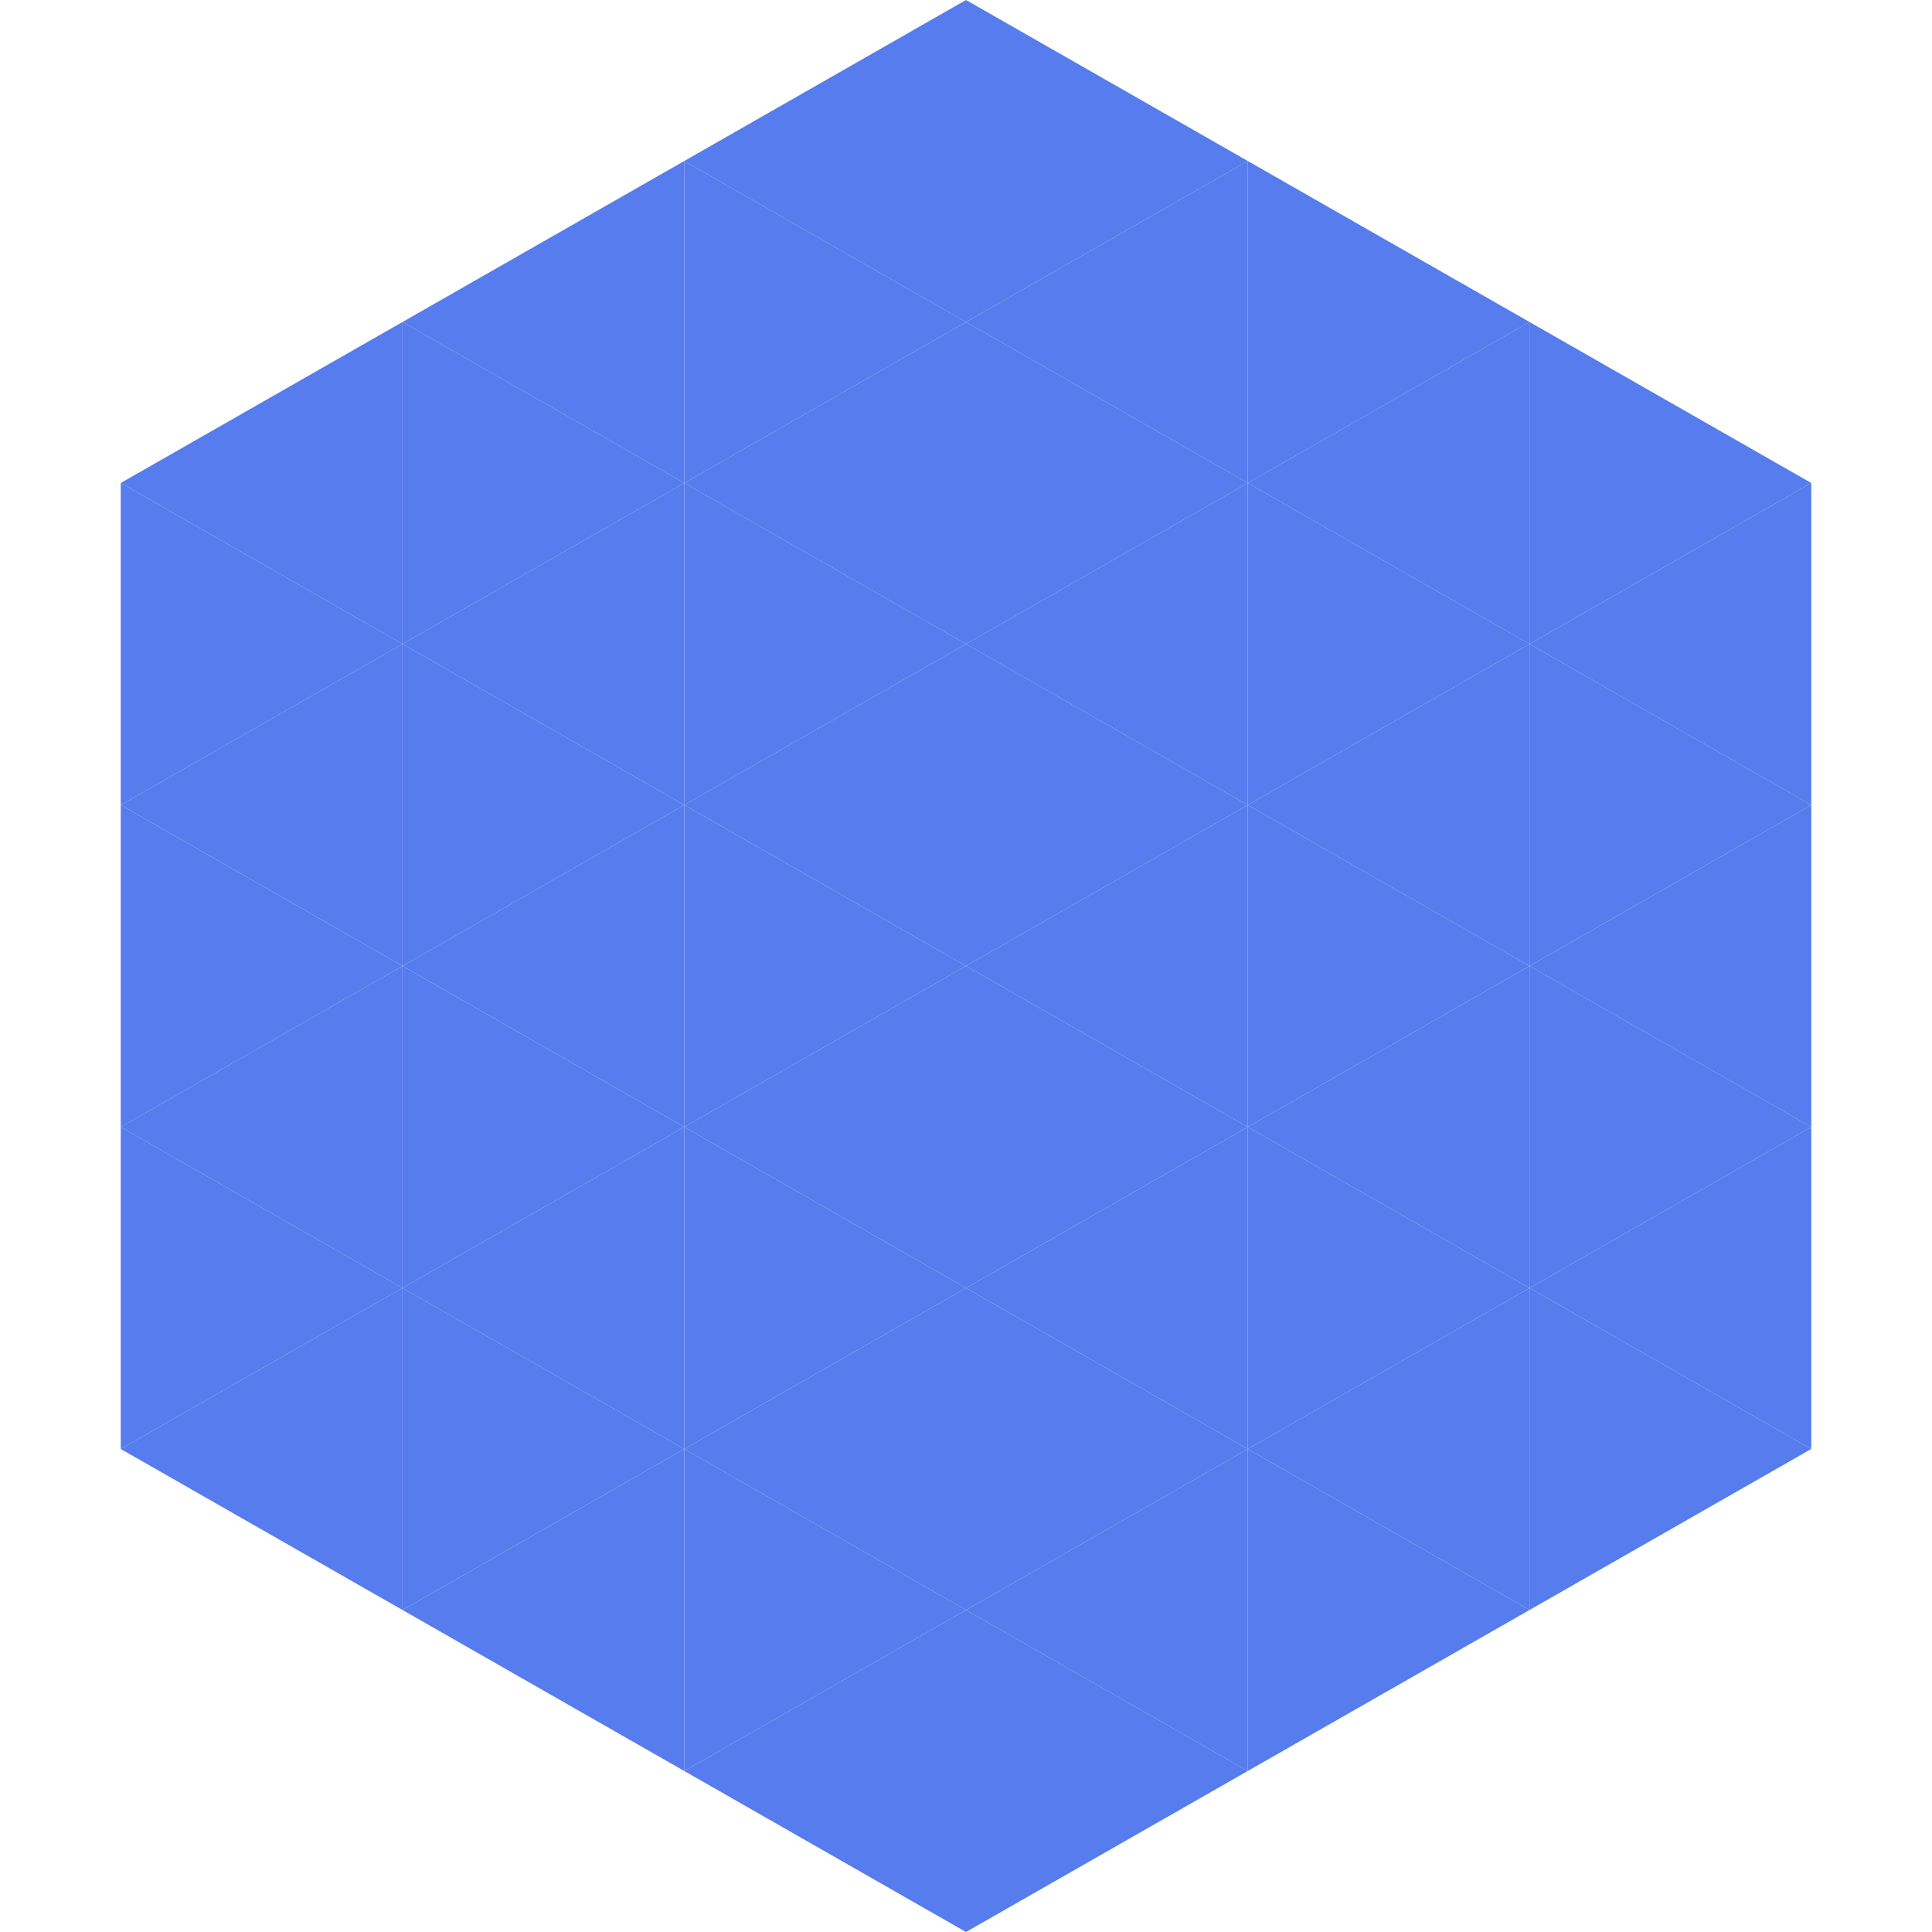
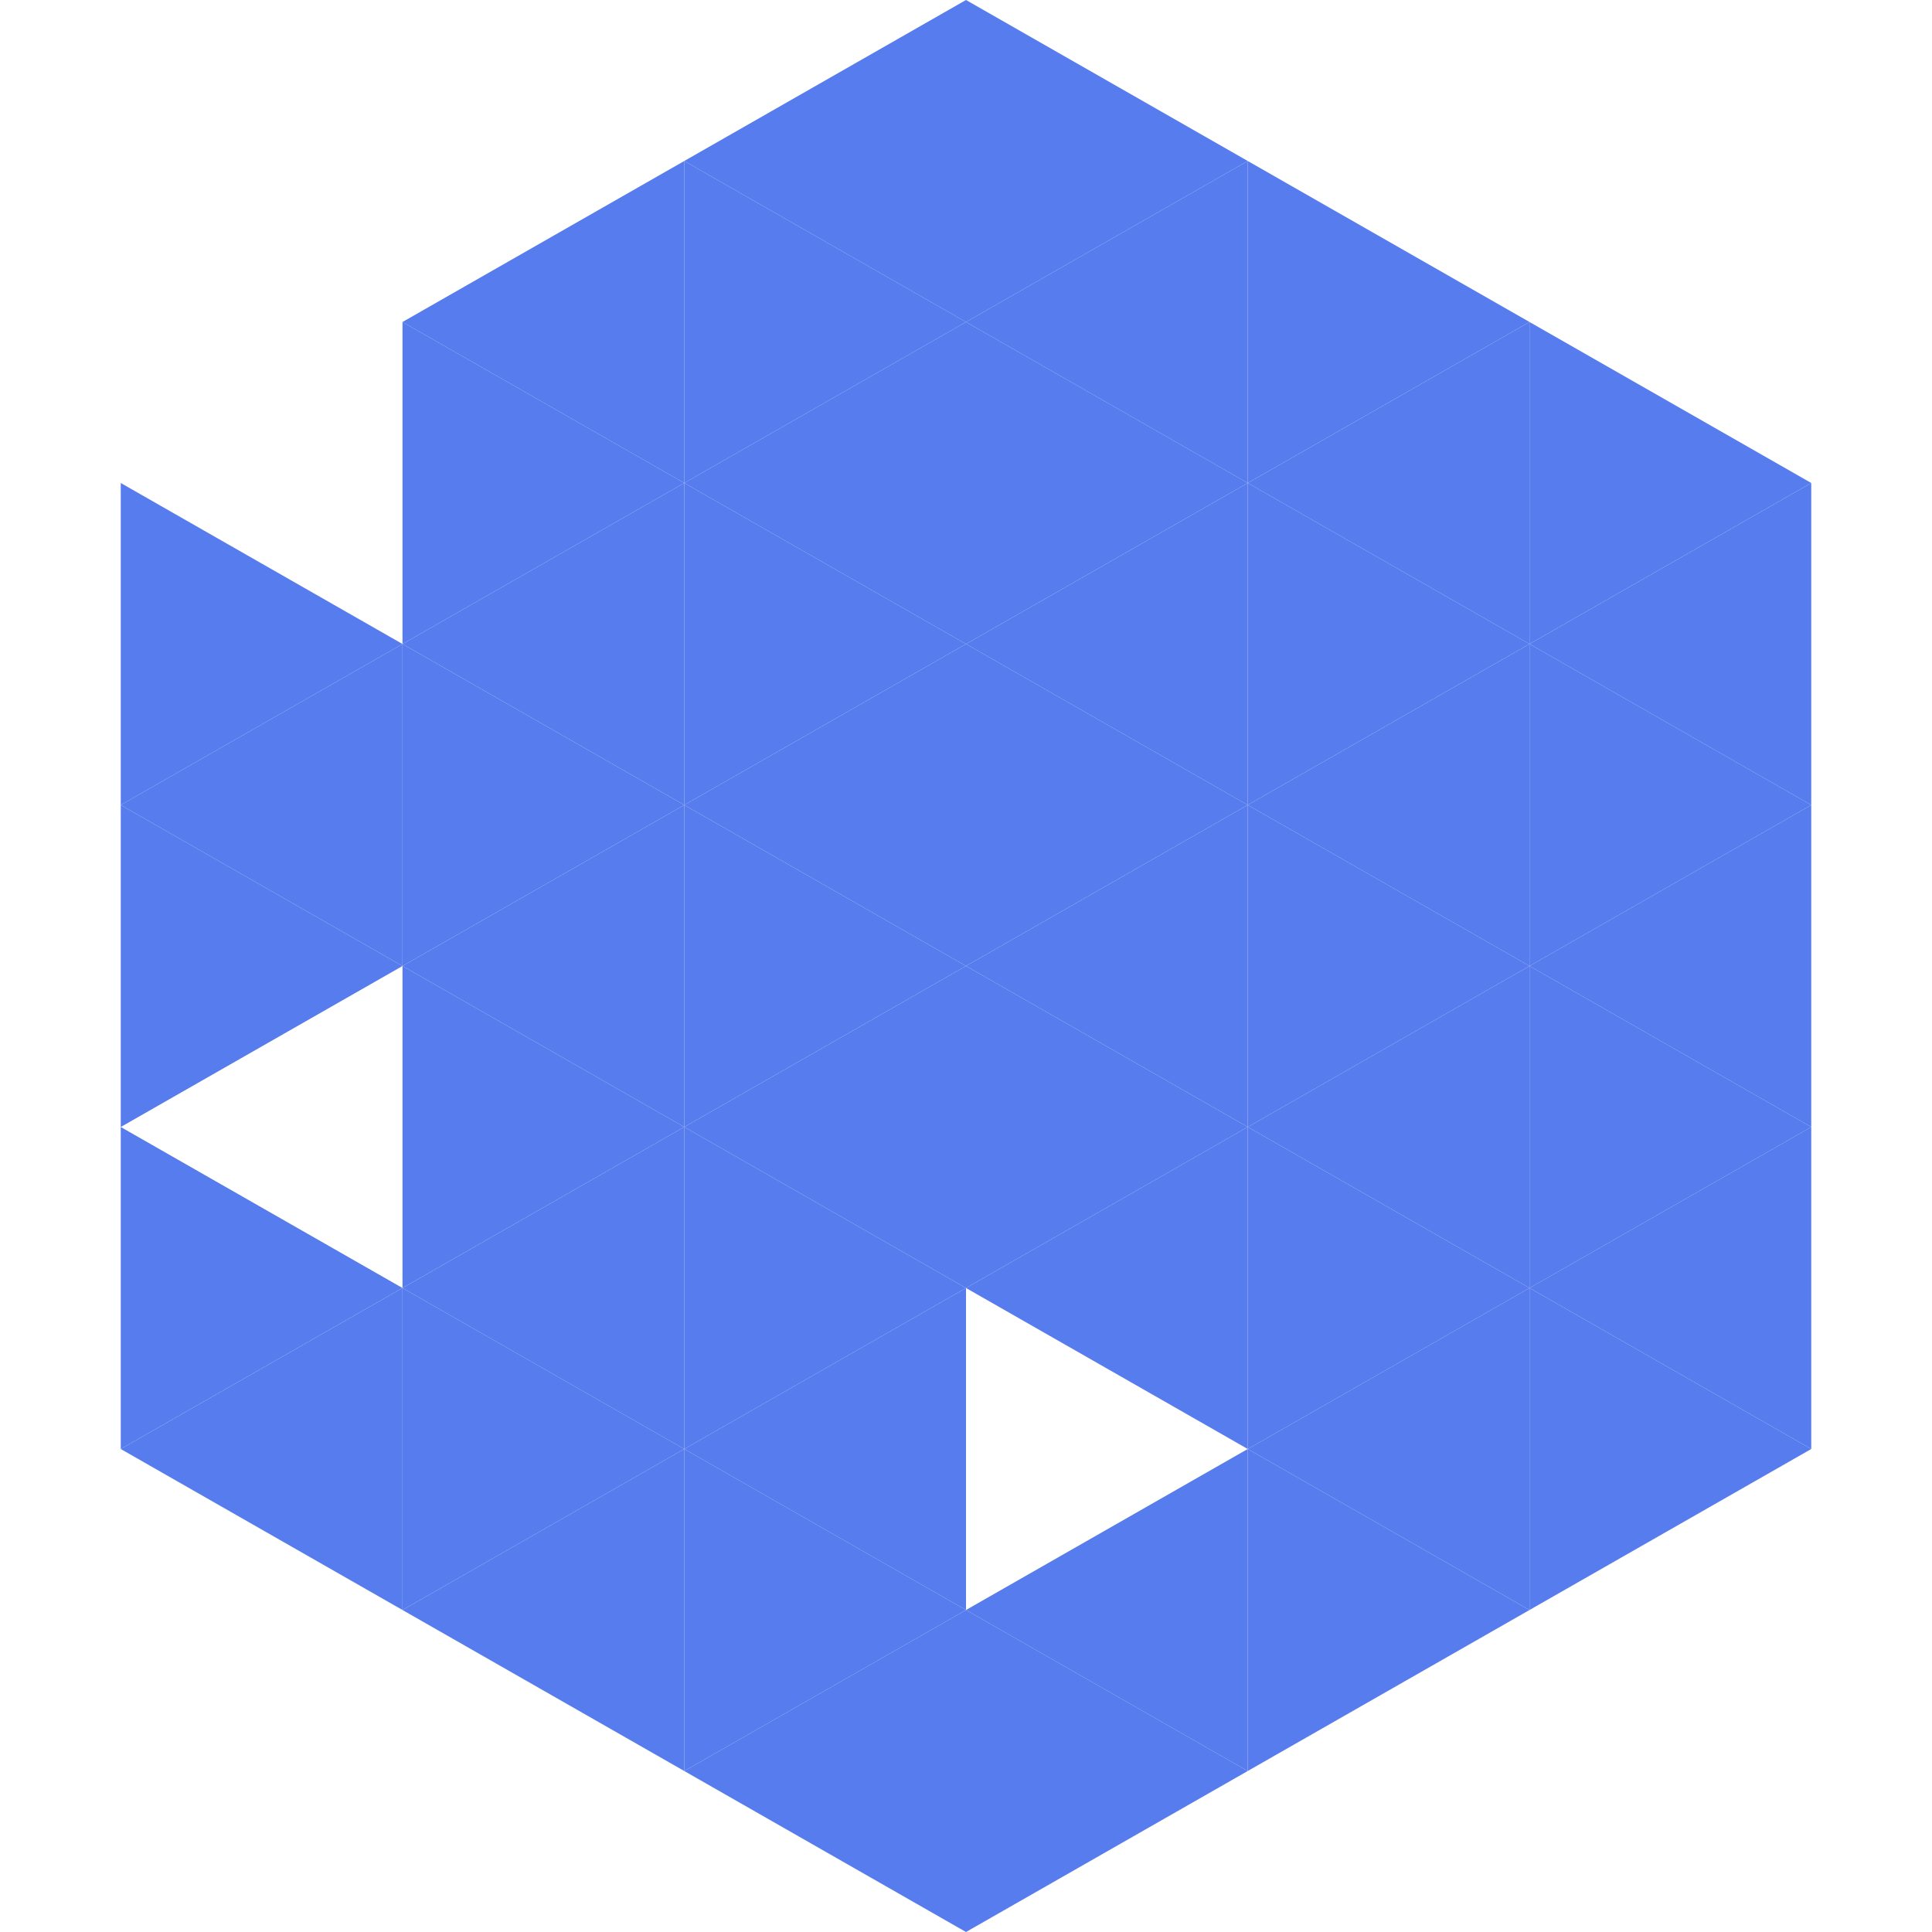
<svg xmlns="http://www.w3.org/2000/svg" width="240" height="240">
-   <polygon points="50,40 15,60 50,80" style="fill:rgb(86,124,237)" />
  <polygon points="190,40 225,60 190,80" style="fill:rgb(86,124,237)" />
  <polygon points="15,60 50,80 15,100" style="fill:rgb(86,124,237)" />
  <polygon points="225,60 190,80 225,100" style="fill:rgb(86,124,237)" />
  <polygon points="50,80 15,100 50,120" style="fill:rgb(86,124,237)" />
  <polygon points="190,80 225,100 190,120" style="fill:rgb(86,124,237)" />
  <polygon points="15,100 50,120 15,140" style="fill:rgb(86,124,237)" />
  <polygon points="225,100 190,120 225,140" style="fill:rgb(86,124,237)" />
-   <polygon points="50,120 15,140 50,160" style="fill:rgb(86,124,237)" />
  <polygon points="190,120 225,140 190,160" style="fill:rgb(86,124,237)" />
  <polygon points="15,140 50,160 15,180" style="fill:rgb(86,124,237)" />
  <polygon points="225,140 190,160 225,180" style="fill:rgb(86,124,237)" />
  <polygon points="50,160 15,180 50,200" style="fill:rgb(86,124,237)" />
  <polygon points="190,160 225,180 190,200" style="fill:rgb(86,124,237)" />
  <polygon points="15,180 50,200 15,220" style="fill:rgb(255,255,255); fill-opacity:0" />
  <polygon points="225,180 190,200 225,220" style="fill:rgb(255,255,255); fill-opacity:0" />
  <polygon points="50,0 85,20 50,40" style="fill:rgb(255,255,255); fill-opacity:0" />
  <polygon points="190,0 155,20 190,40" style="fill:rgb(255,255,255); fill-opacity:0" />
  <polygon points="85,20 50,40 85,60" style="fill:rgb(86,124,237)" />
  <polygon points="155,20 190,40 155,60" style="fill:rgb(86,124,237)" />
  <polygon points="50,40 85,60 50,80" style="fill:rgb(86,124,237)" />
  <polygon points="190,40 155,60 190,80" style="fill:rgb(86,124,237)" />
  <polygon points="85,60 50,80 85,100" style="fill:rgb(86,124,237)" />
  <polygon points="155,60 190,80 155,100" style="fill:rgb(86,124,237)" />
  <polygon points="50,80 85,100 50,120" style="fill:rgb(86,124,237)" />
  <polygon points="190,80 155,100 190,120" style="fill:rgb(86,124,237)" />
  <polygon points="85,100 50,120 85,140" style="fill:rgb(86,124,237)" />
  <polygon points="155,100 190,120 155,140" style="fill:rgb(86,124,237)" />
  <polygon points="50,120 85,140 50,160" style="fill:rgb(86,124,237)" />
  <polygon points="190,120 155,140 190,160" style="fill:rgb(86,124,237)" />
  <polygon points="85,140 50,160 85,180" style="fill:rgb(86,124,237)" />
  <polygon points="155,140 190,160 155,180" style="fill:rgb(86,124,237)" />
  <polygon points="50,160 85,180 50,200" style="fill:rgb(86,124,237)" />
  <polygon points="190,160 155,180 190,200" style="fill:rgb(86,124,237)" />
  <polygon points="85,180 50,200 85,220" style="fill:rgb(86,124,237)" />
  <polygon points="155,180 190,200 155,220" style="fill:rgb(86,124,237)" />
  <polygon points="120,0 85,20 120,40" style="fill:rgb(86,124,237)" />
  <polygon points="120,0 155,20 120,40" style="fill:rgb(86,124,237)" />
  <polygon points="85,20 120,40 85,60" style="fill:rgb(86,124,237)" />
  <polygon points="155,20 120,40 155,60" style="fill:rgb(86,124,237)" />
  <polygon points="120,40 85,60 120,80" style="fill:rgb(86,124,237)" />
  <polygon points="120,40 155,60 120,80" style="fill:rgb(86,124,237)" />
  <polygon points="85,60 120,80 85,100" style="fill:rgb(86,124,237)" />
  <polygon points="155,60 120,80 155,100" style="fill:rgb(86,124,237)" />
  <polygon points="120,80 85,100 120,120" style="fill:rgb(86,124,237)" />
  <polygon points="120,80 155,100 120,120" style="fill:rgb(86,124,237)" />
  <polygon points="85,100 120,120 85,140" style="fill:rgb(86,124,237)" />
  <polygon points="155,100 120,120 155,140" style="fill:rgb(86,124,237)" />
  <polygon points="120,120 85,140 120,160" style="fill:rgb(86,124,237)" />
  <polygon points="120,120 155,140 120,160" style="fill:rgb(86,124,237)" />
  <polygon points="85,140 120,160 85,180" style="fill:rgb(86,124,237)" />
  <polygon points="155,140 120,160 155,180" style="fill:rgb(86,124,237)" />
  <polygon points="120,160 85,180 120,200" style="fill:rgb(86,124,237)" />
-   <polygon points="120,160 155,180 120,200" style="fill:rgb(86,124,237)" />
  <polygon points="85,180 120,200 85,220" style="fill:rgb(86,124,237)" />
  <polygon points="155,180 120,200 155,220" style="fill:rgb(86,124,237)" />
  <polygon points="120,200 85,220 120,240" style="fill:rgb(86,124,237)" />
  <polygon points="120,200 155,220 120,240" style="fill:rgb(86,124,237)" />
  <polygon points="85,220 120,240 85,260" style="fill:rgb(255,255,255); fill-opacity:0" />
  <polygon points="155,220 120,240 155,260" style="fill:rgb(255,255,255); fill-opacity:0" />
</svg>